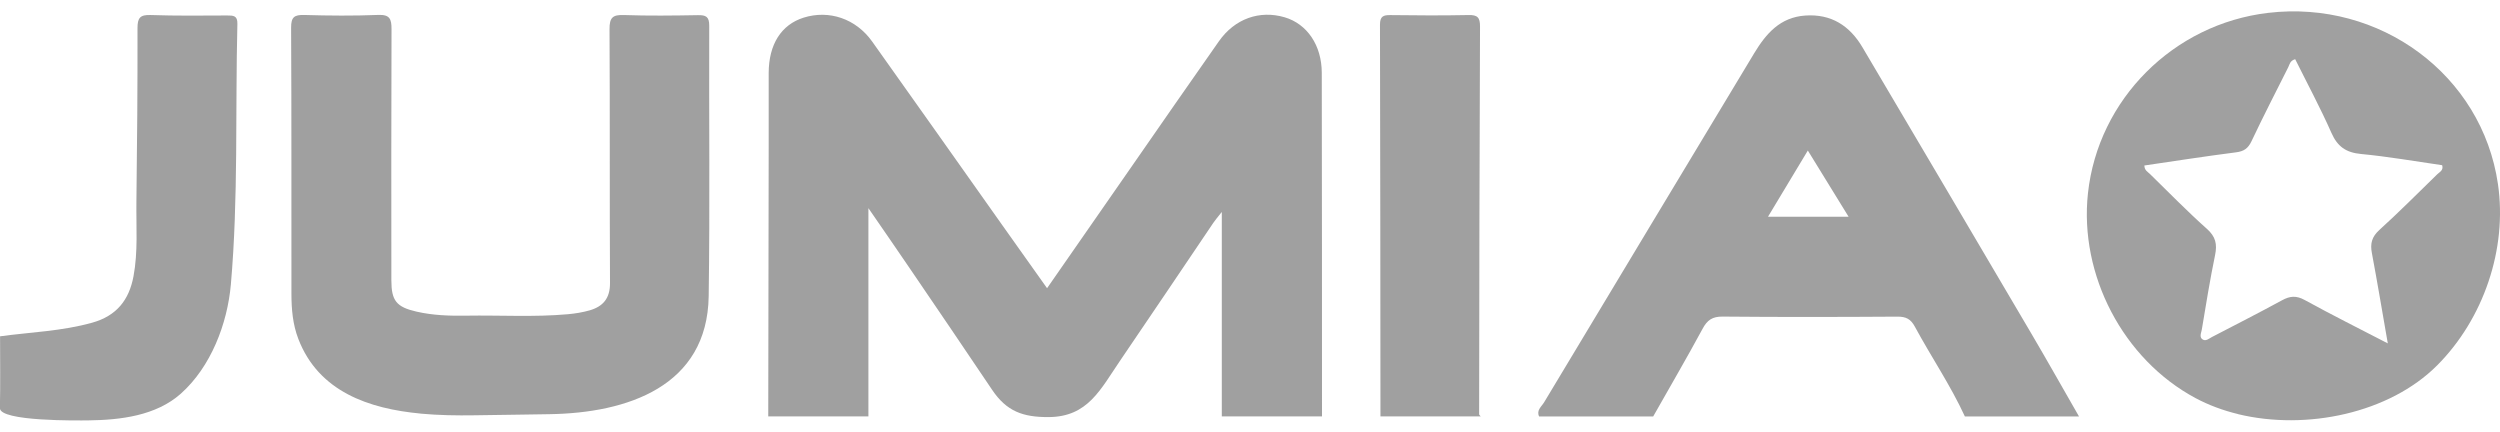
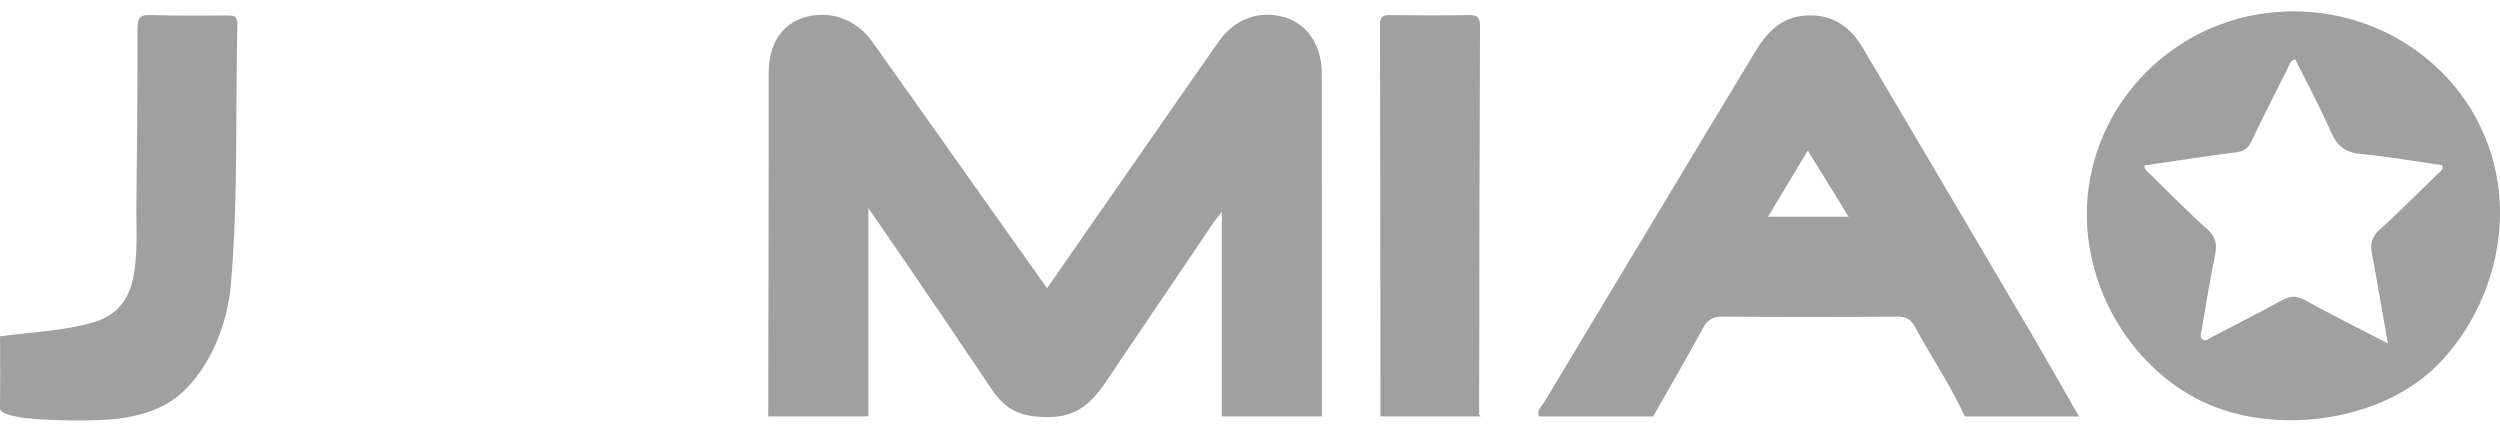
<svg xmlns="http://www.w3.org/2000/svg" width="110" height="19" viewBox="0 0 110 19" fill="none">
  <g clip-path="url(#clip0_6435_99245)">
    <path d="M33.803 18.321C33.81 14.396 33.818 10.473 33.822 6.548C33.822 5.434 33.82 4.323 33.822 3.21C33.827 1.951 34.373 1.089 35.357 0.777C36.475 0.425 37.657 0.818 38.374 1.826C40.292 4.516 42.194 7.217 44.105 9.913C44.747 10.818 45.39 11.724 46.071 12.681C47.33 10.869 48.553 9.111 49.775 7.352C51.06 5.504 52.338 3.654 53.633 1.814C54.329 0.823 55.421 0.437 56.523 0.76C57.508 1.05 58.156 1.987 58.158 3.207C58.168 8.246 58.166 13.282 58.168 18.321H53.759V9.326C53.558 9.582 53.464 9.688 53.387 9.804C52.027 11.813 50.678 13.828 49.309 15.833C48.415 17.14 47.871 18.347 46.127 18.352C45.013 18.355 44.291 18.103 43.651 17.149C42.455 15.369 41.247 13.594 40.039 11.821C39.469 10.98 38.889 10.147 38.21 9.159V18.321H33.801H33.803Z" fill="#A0A0A0" />
    <path d="M98.477 18.22C97.815 18.061 97.185 17.826 96.61 17.52C93.416 15.814 91.481 12.095 91.87 8.503C92.317 4.372 95.631 1.056 99.801 0.566C104.71 -0.012 109.207 3.281 109.91 8.099C110.328 10.959 109.272 14.032 107.238 16.073C105.133 18.184 101.48 18.95 98.477 18.223V18.22ZM94.353 7.281C94.353 7.493 94.501 7.561 94.597 7.655C95.426 8.464 96.235 9.295 97.1 10.066C97.492 10.413 97.562 10.744 97.463 11.225C97.238 12.314 97.062 13.413 96.878 14.51C96.854 14.65 96.75 14.846 96.931 14.945C97.067 15.017 97.202 14.894 97.325 14.829C98.354 14.295 99.388 13.768 100.408 13.213C100.76 13.02 101.038 12.998 101.408 13.201C102.582 13.846 103.78 14.445 105.063 15.109C104.819 13.713 104.604 12.421 104.363 11.136C104.283 10.72 104.358 10.423 104.689 10.121C105.561 9.329 106.394 8.493 107.238 7.669C107.341 7.568 107.525 7.496 107.455 7.269C106.269 7.099 105.083 6.889 103.887 6.776C103.222 6.713 102.848 6.45 102.58 5.841C102.094 4.74 101.519 3.674 100.988 2.604C100.76 2.672 100.744 2.831 100.686 2.952C100.14 4.037 99.584 5.119 99.064 6.218C98.915 6.532 98.731 6.66 98.383 6.703C97.037 6.875 95.694 7.085 94.356 7.281H94.353Z" fill="#A0A0A0" />
-     <path d="M18.51 18.198C16.239 17.985 14.017 17.237 13.125 14.908C12.881 14.273 12.825 13.609 12.823 12.94C12.818 9.034 12.83 5.128 12.809 1.22C12.806 0.751 12.949 0.647 13.393 0.659C14.473 0.691 15.558 0.7 16.636 0.657C17.152 0.635 17.227 0.833 17.227 1.28C17.213 4.964 17.218 8.647 17.22 12.331C17.22 13.234 17.442 13.509 18.329 13.712C19.049 13.877 19.783 13.901 20.52 13.889C22.009 13.865 23.499 13.959 24.985 13.826C25.309 13.797 25.635 13.744 25.947 13.655C26.538 13.483 26.843 13.123 26.84 12.459C26.821 8.734 26.84 5.01 26.819 1.287C26.816 0.773 26.956 0.642 27.461 0.662C28.541 0.7 29.623 0.686 30.706 0.667C31.061 0.659 31.208 0.734 31.206 1.13C31.192 5.096 31.24 9.065 31.182 13.031C31.124 17.009 27.592 18.174 24.171 18.224C23.741 18.232 23.311 18.237 22.881 18.244C22.209 18.253 21.537 18.263 20.866 18.273C20.112 18.285 19.308 18.273 18.51 18.2V18.198Z" fill="#A0A0A0" />
    <path d="M67.72 18.321C67.594 18.051 67.828 17.887 67.937 17.708C71.013 12.585 74.1 7.466 77.183 2.345C77.705 1.481 78.323 0.761 79.43 0.684C80.577 0.604 81.387 1.133 81.947 2.08C84.421 6.263 86.892 10.452 89.359 14.643C90.077 15.862 90.77 17.097 91.476 18.324H86.455C85.822 16.949 84.969 15.698 84.252 14.37C84.073 14.039 83.865 13.93 83.491 13.932C80.928 13.949 78.362 13.954 75.799 13.93C75.342 13.925 75.117 14.085 74.912 14.469C74.211 15.766 73.467 17.039 72.74 18.324H67.72V18.321ZM79.546 6.621C78.944 7.621 78.388 8.546 77.792 9.536H81.338C80.737 8.56 80.171 7.638 79.543 6.621H79.546Z" fill="#A0A0A0" />
    <path d="M0.006 14.797C1.356 14.613 2.721 14.572 4.05 14.2C5.135 13.898 5.678 13.198 5.874 12.157C6.077 11.072 5.988 9.976 6.002 8.886C6.034 6.335 6.055 3.787 6.05 1.236C6.05 0.785 6.164 0.645 6.628 0.661C7.749 0.7 8.872 0.686 9.993 0.681C10.264 0.681 10.455 0.683 10.445 1.05C10.351 4.874 10.491 8.705 10.158 12.517C10.005 14.248 9.278 16.142 7.959 17.319C6.867 18.294 5.297 18.48 3.891 18.497C3.451 18.502 -0.016 18.55 -0.004 17.956C0.018 16.903 0.003 15.85 0.003 14.799L0.006 14.797Z" fill="#A0A0A0" />
    <path d="M60.74 18.321C60.736 12.577 60.733 6.831 60.719 1.087C60.719 0.715 60.866 0.659 61.185 0.664C62.328 0.679 63.471 0.686 64.611 0.662C65.014 0.652 65.123 0.77 65.121 1.171C65.096 6.855 65.089 12.541 65.082 18.224C65.082 18.256 65.125 18.29 65.15 18.321H60.74Z" fill="#A0A0A0" />
  </g>
  <defs>
    <clipPath id="clip0_6435_99245">
      <rect width="110" height="18" fill="white" transform="translate(0 0.5)" />
    </clipPath>
  </defs>
</svg>